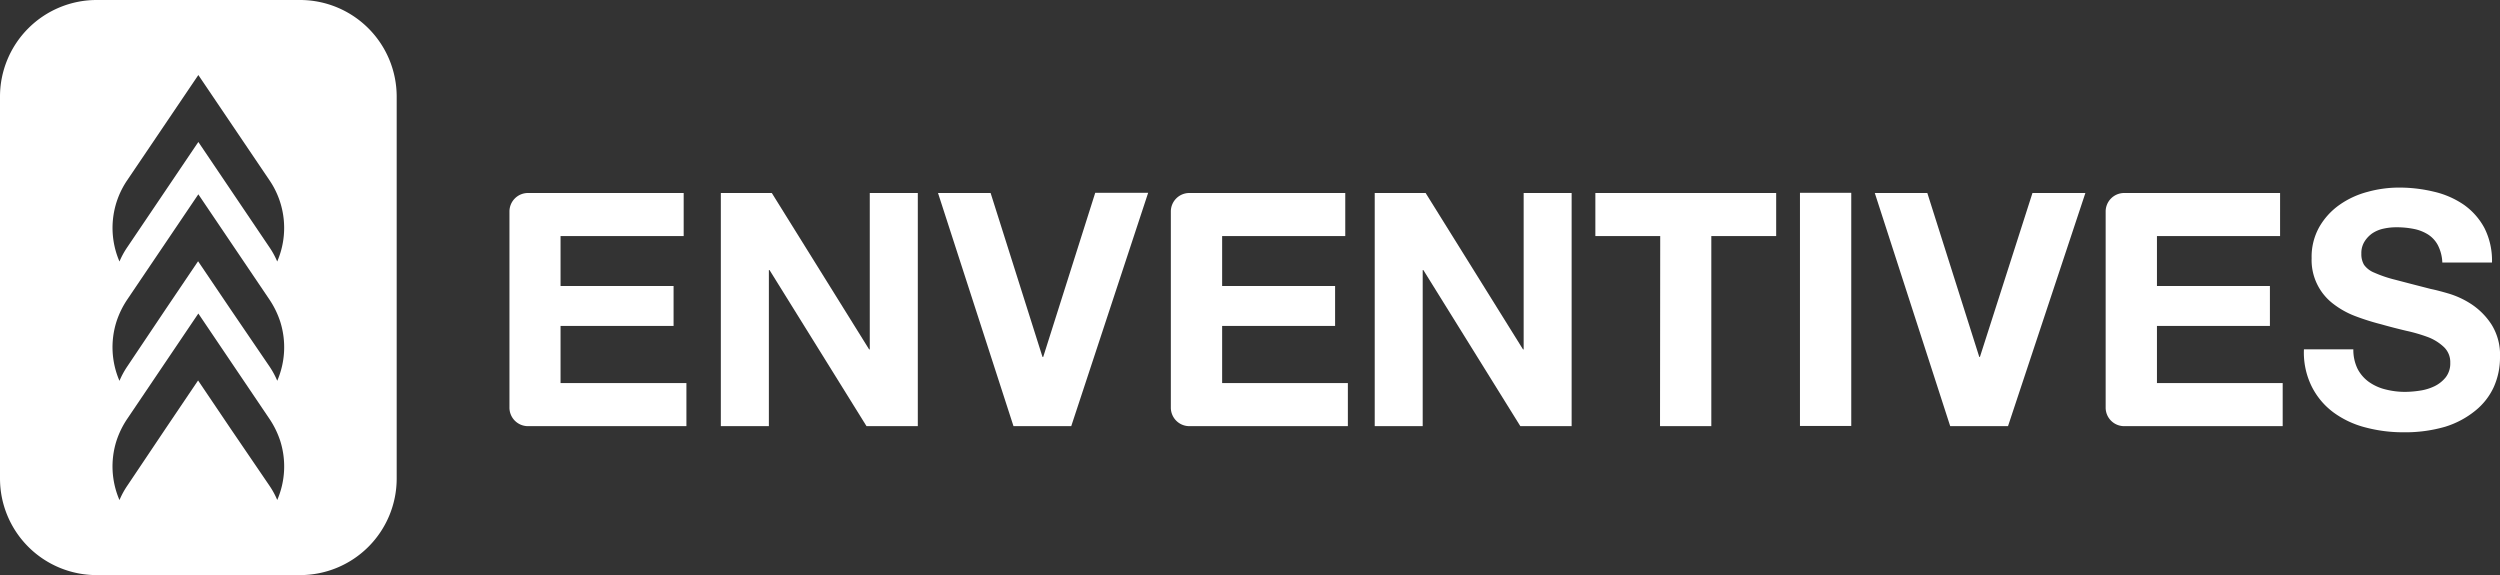
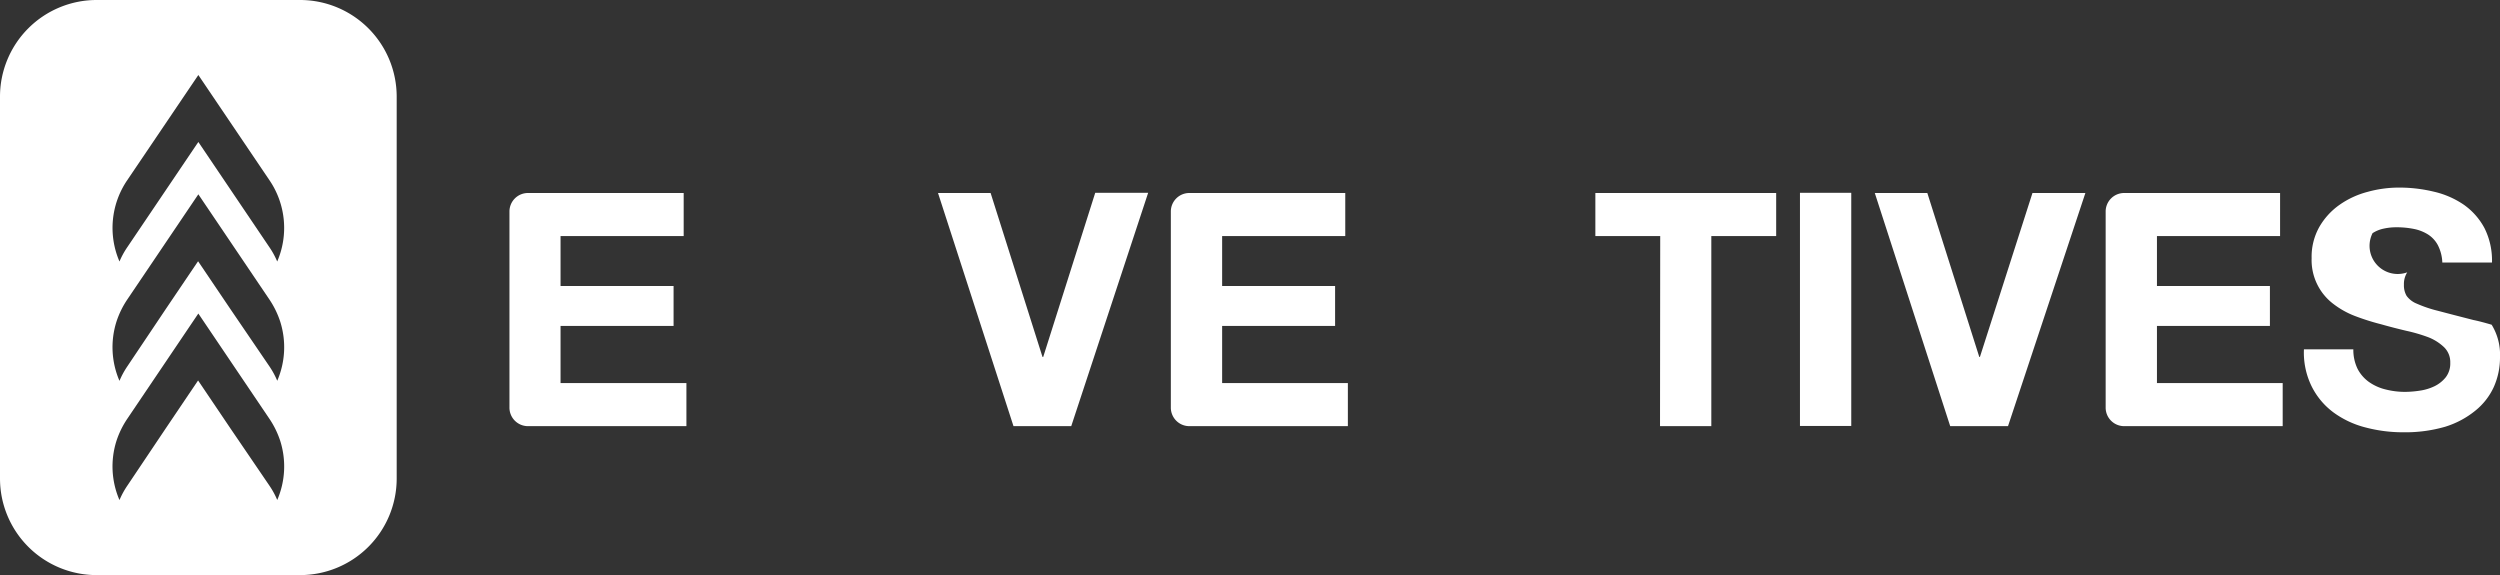
<svg xmlns="http://www.w3.org/2000/svg" viewBox="0 0 383.55 88.23">
  <rect x="0" y="0" width="383.55" height="88.23" fill="#333333" stroke="none" />
  <defs>
    <style>.cls-1{fill:#fff;}</style>
  </defs>
  <g id="Layer_2" data-name="Layer 2">
    <g id="Layer_1-2" data-name="Layer 1">
      <path class="cls-1" d="M86,50h17.34V43.88H86V36.22h18.89V29.61H81a2.84,2.84,0,0,0-2.84,2.84V62.53A2.84,2.84,0,0,0,81,65.38h24.31V58.77H86Z" />
      <path class="cls-1" d="M187.5,50h17.33V43.88H187.5V36.22h18.89V29.61H182.48a2.84,2.84,0,0,0-2.85,2.84V62.53a2.84,2.84,0,0,0,2.85,2.85h24.31V58.77H187.5Z" />
      <path class="cls-1" d="M330.92,50h17.33V43.88H330.92V36.22h18.89V29.61H325.89a2.84,2.84,0,0,0-2.84,2.84V62.53a2.84,2.84,0,0,0,2.84,2.85h24.32V58.77H330.92Z" />
-       <polygon class="cls-1" points="133.44 53.6 133.34 53.6 118.41 29.61 110.59 29.61 110.59 65.38 117.96 65.38 117.96 41.43 118.06 41.43 132.94 65.38 140.81 65.38 140.81 29.61 133.44 29.61 133.44 53.6" />
      <polygon class="cls-1" points="160.05 54.76 159.94 54.76 151.98 29.61 143.91 29.61 155.49 65.38 164.35 65.38 176.15 29.58 168.03 29.58 160.05 54.76" />
-       <polygon class="cls-1" points="233.76 53.6 233.66 53.6 218.72 29.61 210.91 29.61 210.91 65.38 218.27 65.38 218.27 41.43 218.37 41.43 233.25 65.38 241.12 65.38 241.12 29.61 233.76 29.61 233.76 53.6" />
      <rect class="cls-1" x="276.15" y="29.58" width="7.87" height="35.77" />
      <polygon class="cls-1" points="303.76 54.76 303.66 54.76 295.69 29.61 287.63 29.61 299.2 65.38 308.07 65.38 319.94 29.61 311.82 29.61 303.76 54.76" />
-       <path class="cls-1" d="M382.27,49.82a10.73,10.73,0,0,0-3-3.08,13.34,13.34,0,0,0-3.53-1.68c-1.19-.35-2.12-.59-2.78-.72q-3.36-.86-5.44-1.41a19.34,19.34,0,0,1-3.26-1.1,3.58,3.58,0,0,1-1.57-1.2,3.21,3.21,0,0,1-.41-1.71,3.32,3.32,0,0,1,.51-1.9A4.32,4.32,0,0,1,364,35.77a5,5,0,0,1,1.73-.7,8.86,8.86,0,0,1,1.91-.2,13.27,13.27,0,0,1,2.68.25,6.45,6.45,0,0,1,2.18.85,4.4,4.4,0,0,1,1.52,1.65,6.3,6.3,0,0,1,.68,2.66h7.62A11.06,11.06,0,0,0,381.17,35,10.34,10.34,0,0,0,378,31.41a13.46,13.46,0,0,0-4.59-2,22.58,22.58,0,0,0-5.38-.63,18,18,0,0,0-4.81.66,13.32,13.32,0,0,0-4.31,2,10.6,10.6,0,0,0-3.08,3.38,9.32,9.32,0,0,0-1.18,4.79A8.43,8.43,0,0,0,358,46.64a13.16,13.16,0,0,0,3.4,1.88,36.26,36.26,0,0,0,3.91,1.23c1.3.37,2.59.7,3.86,1a24.64,24.64,0,0,1,3.41,1A7.4,7.4,0,0,1,375,53.3a3.19,3.19,0,0,1,.92,2.36,3.46,3.46,0,0,1-.7,2.23,5.07,5.07,0,0,1-1.75,1.38,7.78,7.78,0,0,1-2.26.67,15.21,15.21,0,0,1-2.25.18,12,12,0,0,1-3-.38,7.43,7.43,0,0,1-2.53-1.15,5.71,5.71,0,0,1-1.73-2,6.65,6.65,0,0,1-.65-3,0,0,0,0,0,0,0h-7.58a11.72,11.72,0,0,0,1.2,5.72,11.15,11.15,0,0,0,3.38,4,14.3,14.3,0,0,0,4.91,2.28,22.36,22.36,0,0,0,5.74.73,22,22,0,0,0,6.44-.85A13.74,13.74,0,0,0,379.77,63a10,10,0,0,0,2.83-3.63,11.05,11.05,0,0,0,.95-4.56A8.8,8.8,0,0,0,382.27,49.82Z" />
+       <path class="cls-1" d="M382.27,49.82c-1.19-.35-2.12-.59-2.78-.72q-3.36-.86-5.44-1.41a19.34,19.34,0,0,1-3.26-1.1,3.58,3.58,0,0,1-1.57-1.2,3.21,3.21,0,0,1-.41-1.71,3.32,3.32,0,0,1,.51-1.9A4.32,4.32,0,0,1,364,35.77a5,5,0,0,1,1.73-.7,8.86,8.86,0,0,1,1.91-.2,13.27,13.27,0,0,1,2.68.25,6.45,6.45,0,0,1,2.18.85,4.4,4.4,0,0,1,1.52,1.65,6.3,6.3,0,0,1,.68,2.66h7.62A11.06,11.06,0,0,0,381.17,35,10.34,10.34,0,0,0,378,31.41a13.46,13.46,0,0,0-4.59-2,22.58,22.58,0,0,0-5.38-.63,18,18,0,0,0-4.81.66,13.32,13.32,0,0,0-4.31,2,10.6,10.6,0,0,0-3.08,3.38,9.32,9.32,0,0,0-1.18,4.79A8.43,8.43,0,0,0,358,46.64a13.16,13.16,0,0,0,3.4,1.88,36.26,36.26,0,0,0,3.91,1.23c1.3.37,2.59.7,3.86,1a24.64,24.64,0,0,1,3.41,1A7.4,7.4,0,0,1,375,53.3a3.19,3.19,0,0,1,.92,2.36,3.46,3.46,0,0,1-.7,2.23,5.07,5.07,0,0,1-1.75,1.38,7.78,7.78,0,0,1-2.26.67,15.21,15.21,0,0,1-2.25.18,12,12,0,0,1-3-.38,7.43,7.43,0,0,1-2.53-1.15,5.71,5.71,0,0,1-1.73-2,6.65,6.65,0,0,1-.65-3,0,0,0,0,0,0,0h-7.58a11.72,11.72,0,0,0,1.2,5.72,11.15,11.15,0,0,0,3.38,4,14.3,14.3,0,0,0,4.91,2.28,22.36,22.36,0,0,0,5.74.73,22,22,0,0,0,6.44-.85A13.74,13.74,0,0,0,379.77,63a10,10,0,0,0,2.83-3.63,11.05,11.05,0,0,0,.95-4.56A8.8,8.8,0,0,0,382.27,49.82Z" />
      <polygon class="cls-1" points="244.76 36.22 254.71 36.22 254.68 65.38 262.55 65.38 262.55 36.22 272.5 36.22 272.5 29.61 244.76 29.61 244.76 36.22" />
      <path class="cls-1" d="M46,0H14.82A14.83,14.83,0,0,0,0,14.82V73.41A14.82,14.82,0,0,0,14.82,88.23H46A14.82,14.82,0,0,0,60.86,73.41V14.82A14.83,14.83,0,0,0,46,0ZM19.54,27.62,30.43,11.51,41.32,27.62a13,13,0,0,1,1.21,12.5,12.6,12.6,0,0,0-1.21-2.21L30.43,21.78,19.54,37.91a12.6,12.6,0,0,0-1.21,2.21A13,13,0,0,1,19.54,27.62Zm23,49.1a12.68,12.68,0,0,0-1.21-2.22l-6-8.81-4.94-7.32-4.94,7.32L19.54,74.5a12.68,12.68,0,0,0-1.21,2.22,13,13,0,0,1-.47-9.06,13.62,13.62,0,0,1,1.68-3.43L30.43,48.1,41.32,64.23A13.62,13.62,0,0,1,43,67.66,13,13,0,0,1,42.53,76.72Zm0-18.29a12.76,12.76,0,0,0-1.21-2.23l-6-8.81-4.94-7.31-4.94,7.31L19.54,56.2a12.76,12.76,0,0,0-1.21,2.23,13,13,0,0,1-.47-9.06,13.68,13.68,0,0,1,1.68-3.44L30.43,29.81,41.32,45.93A13.68,13.68,0,0,1,43,49.37,13,13,0,0,1,42.53,58.43Z" />
    </g>
  </g>
</svg>